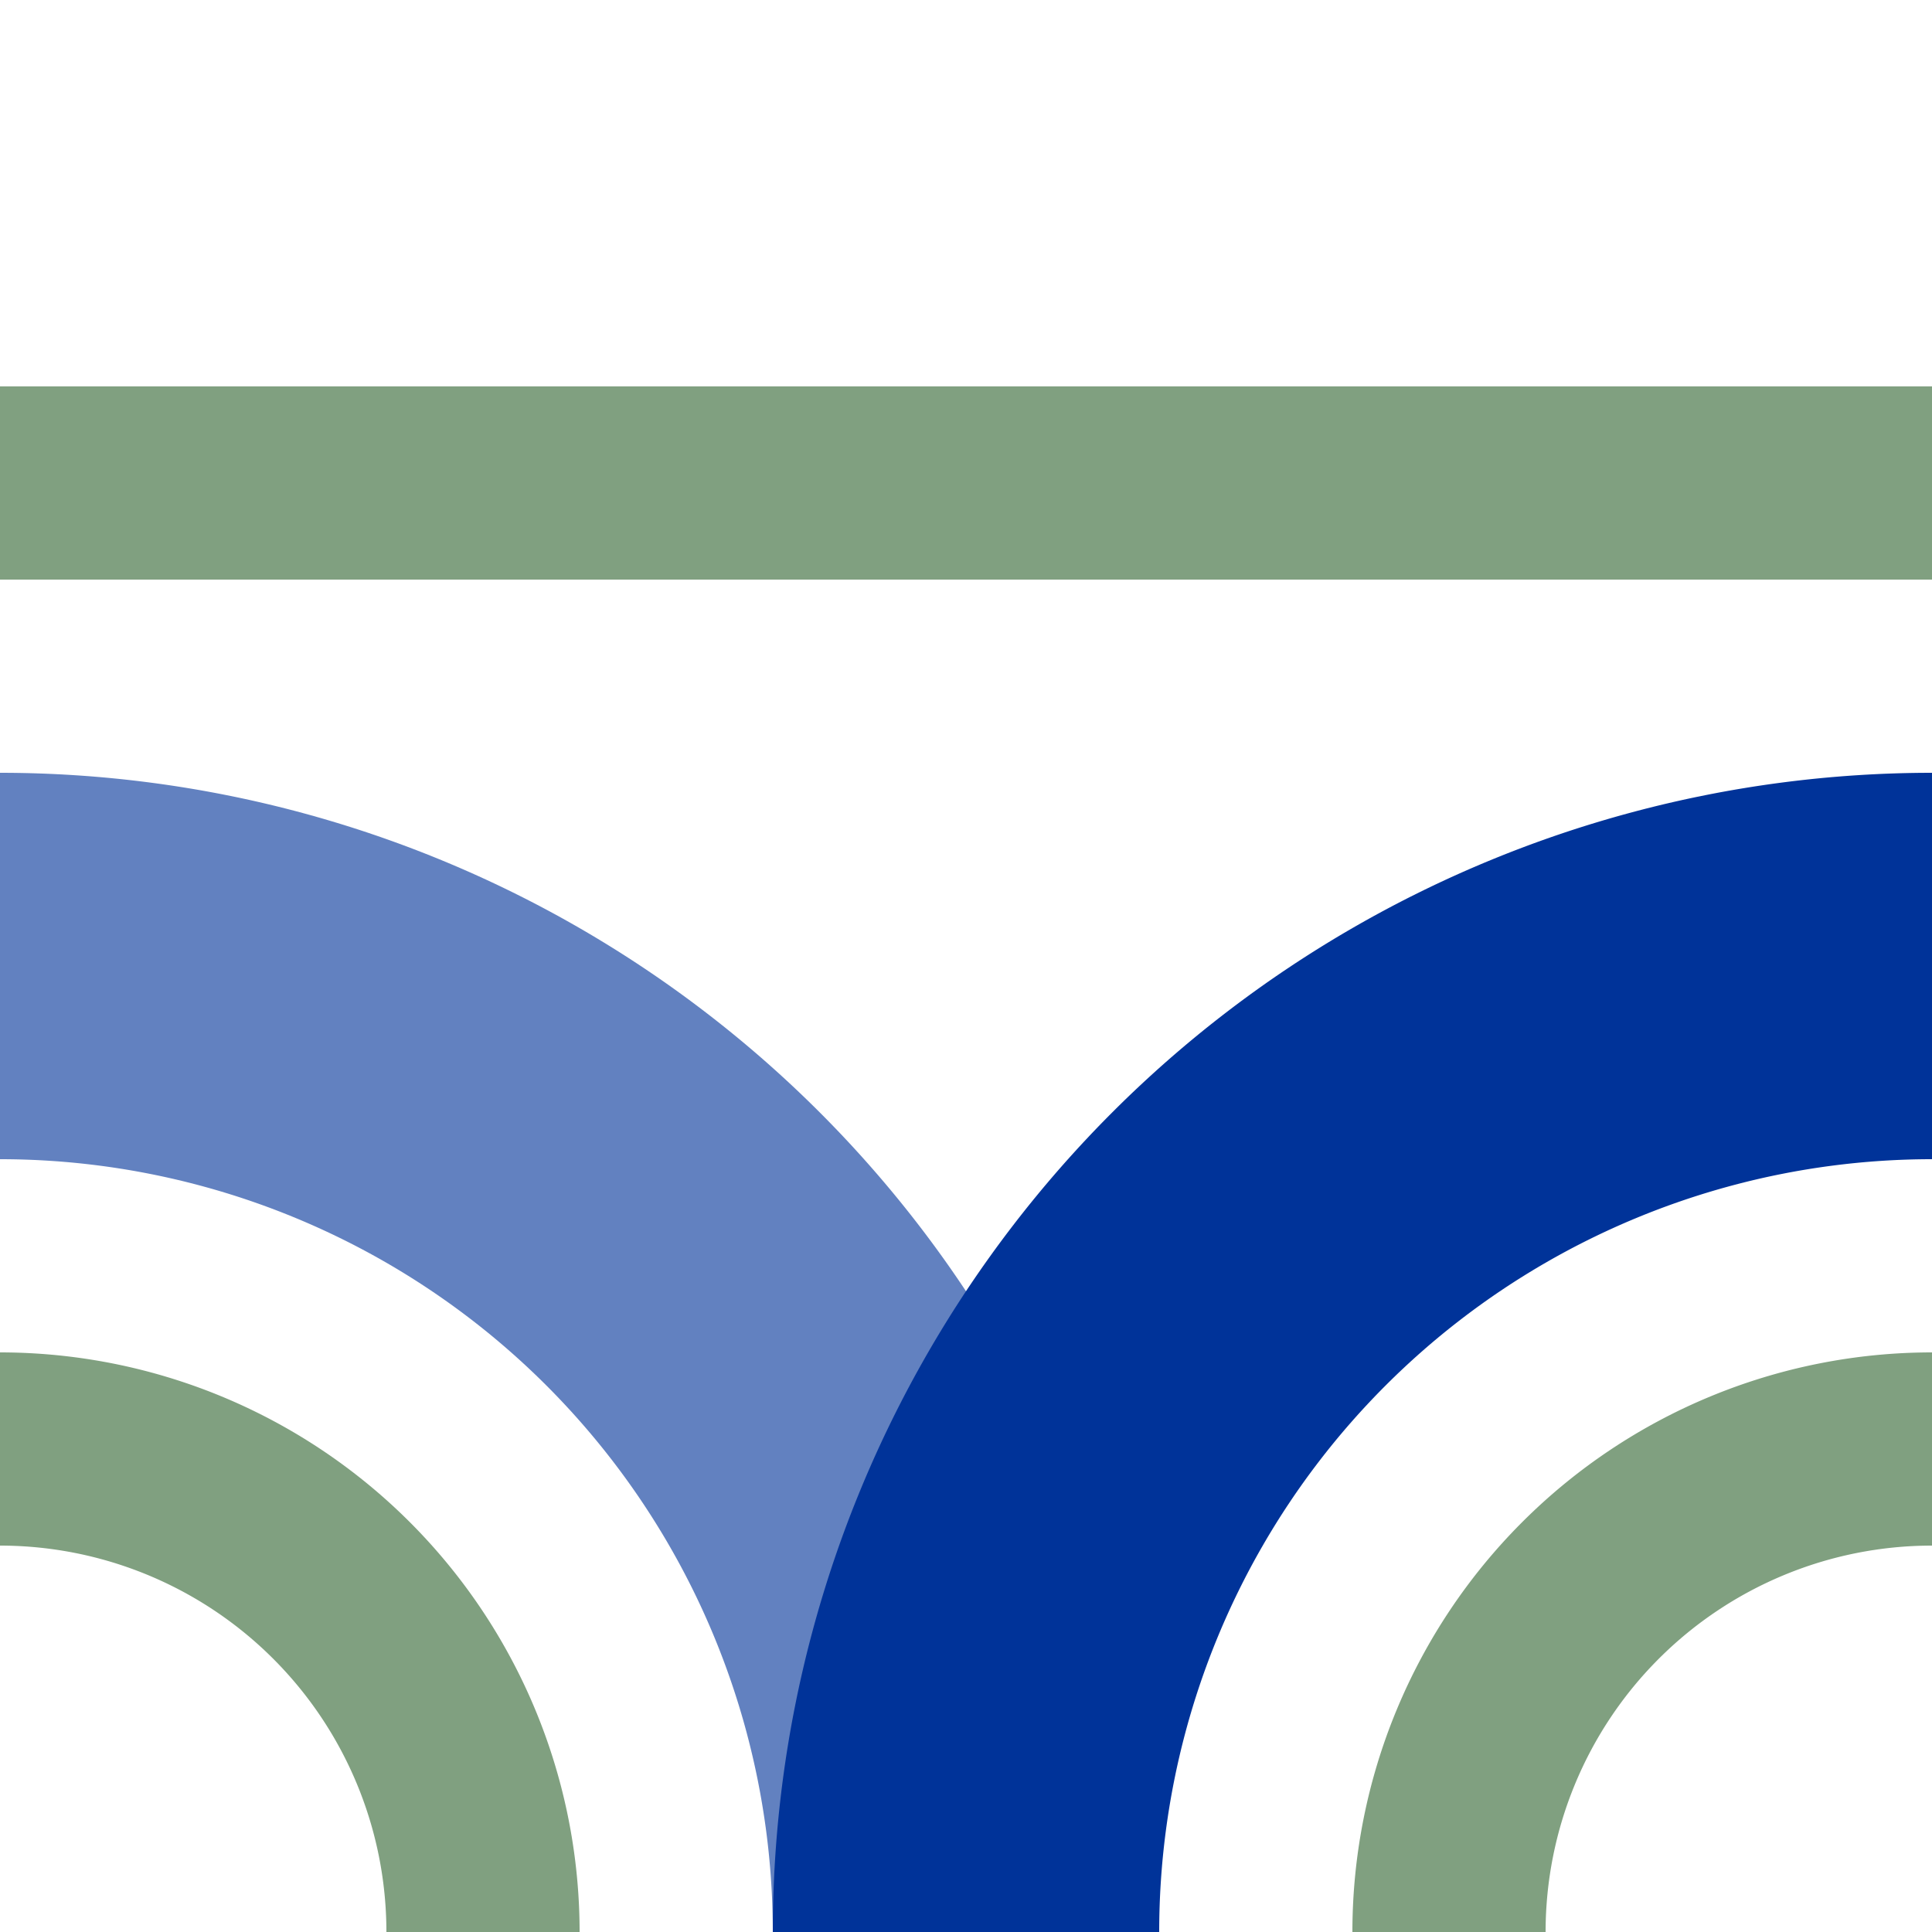
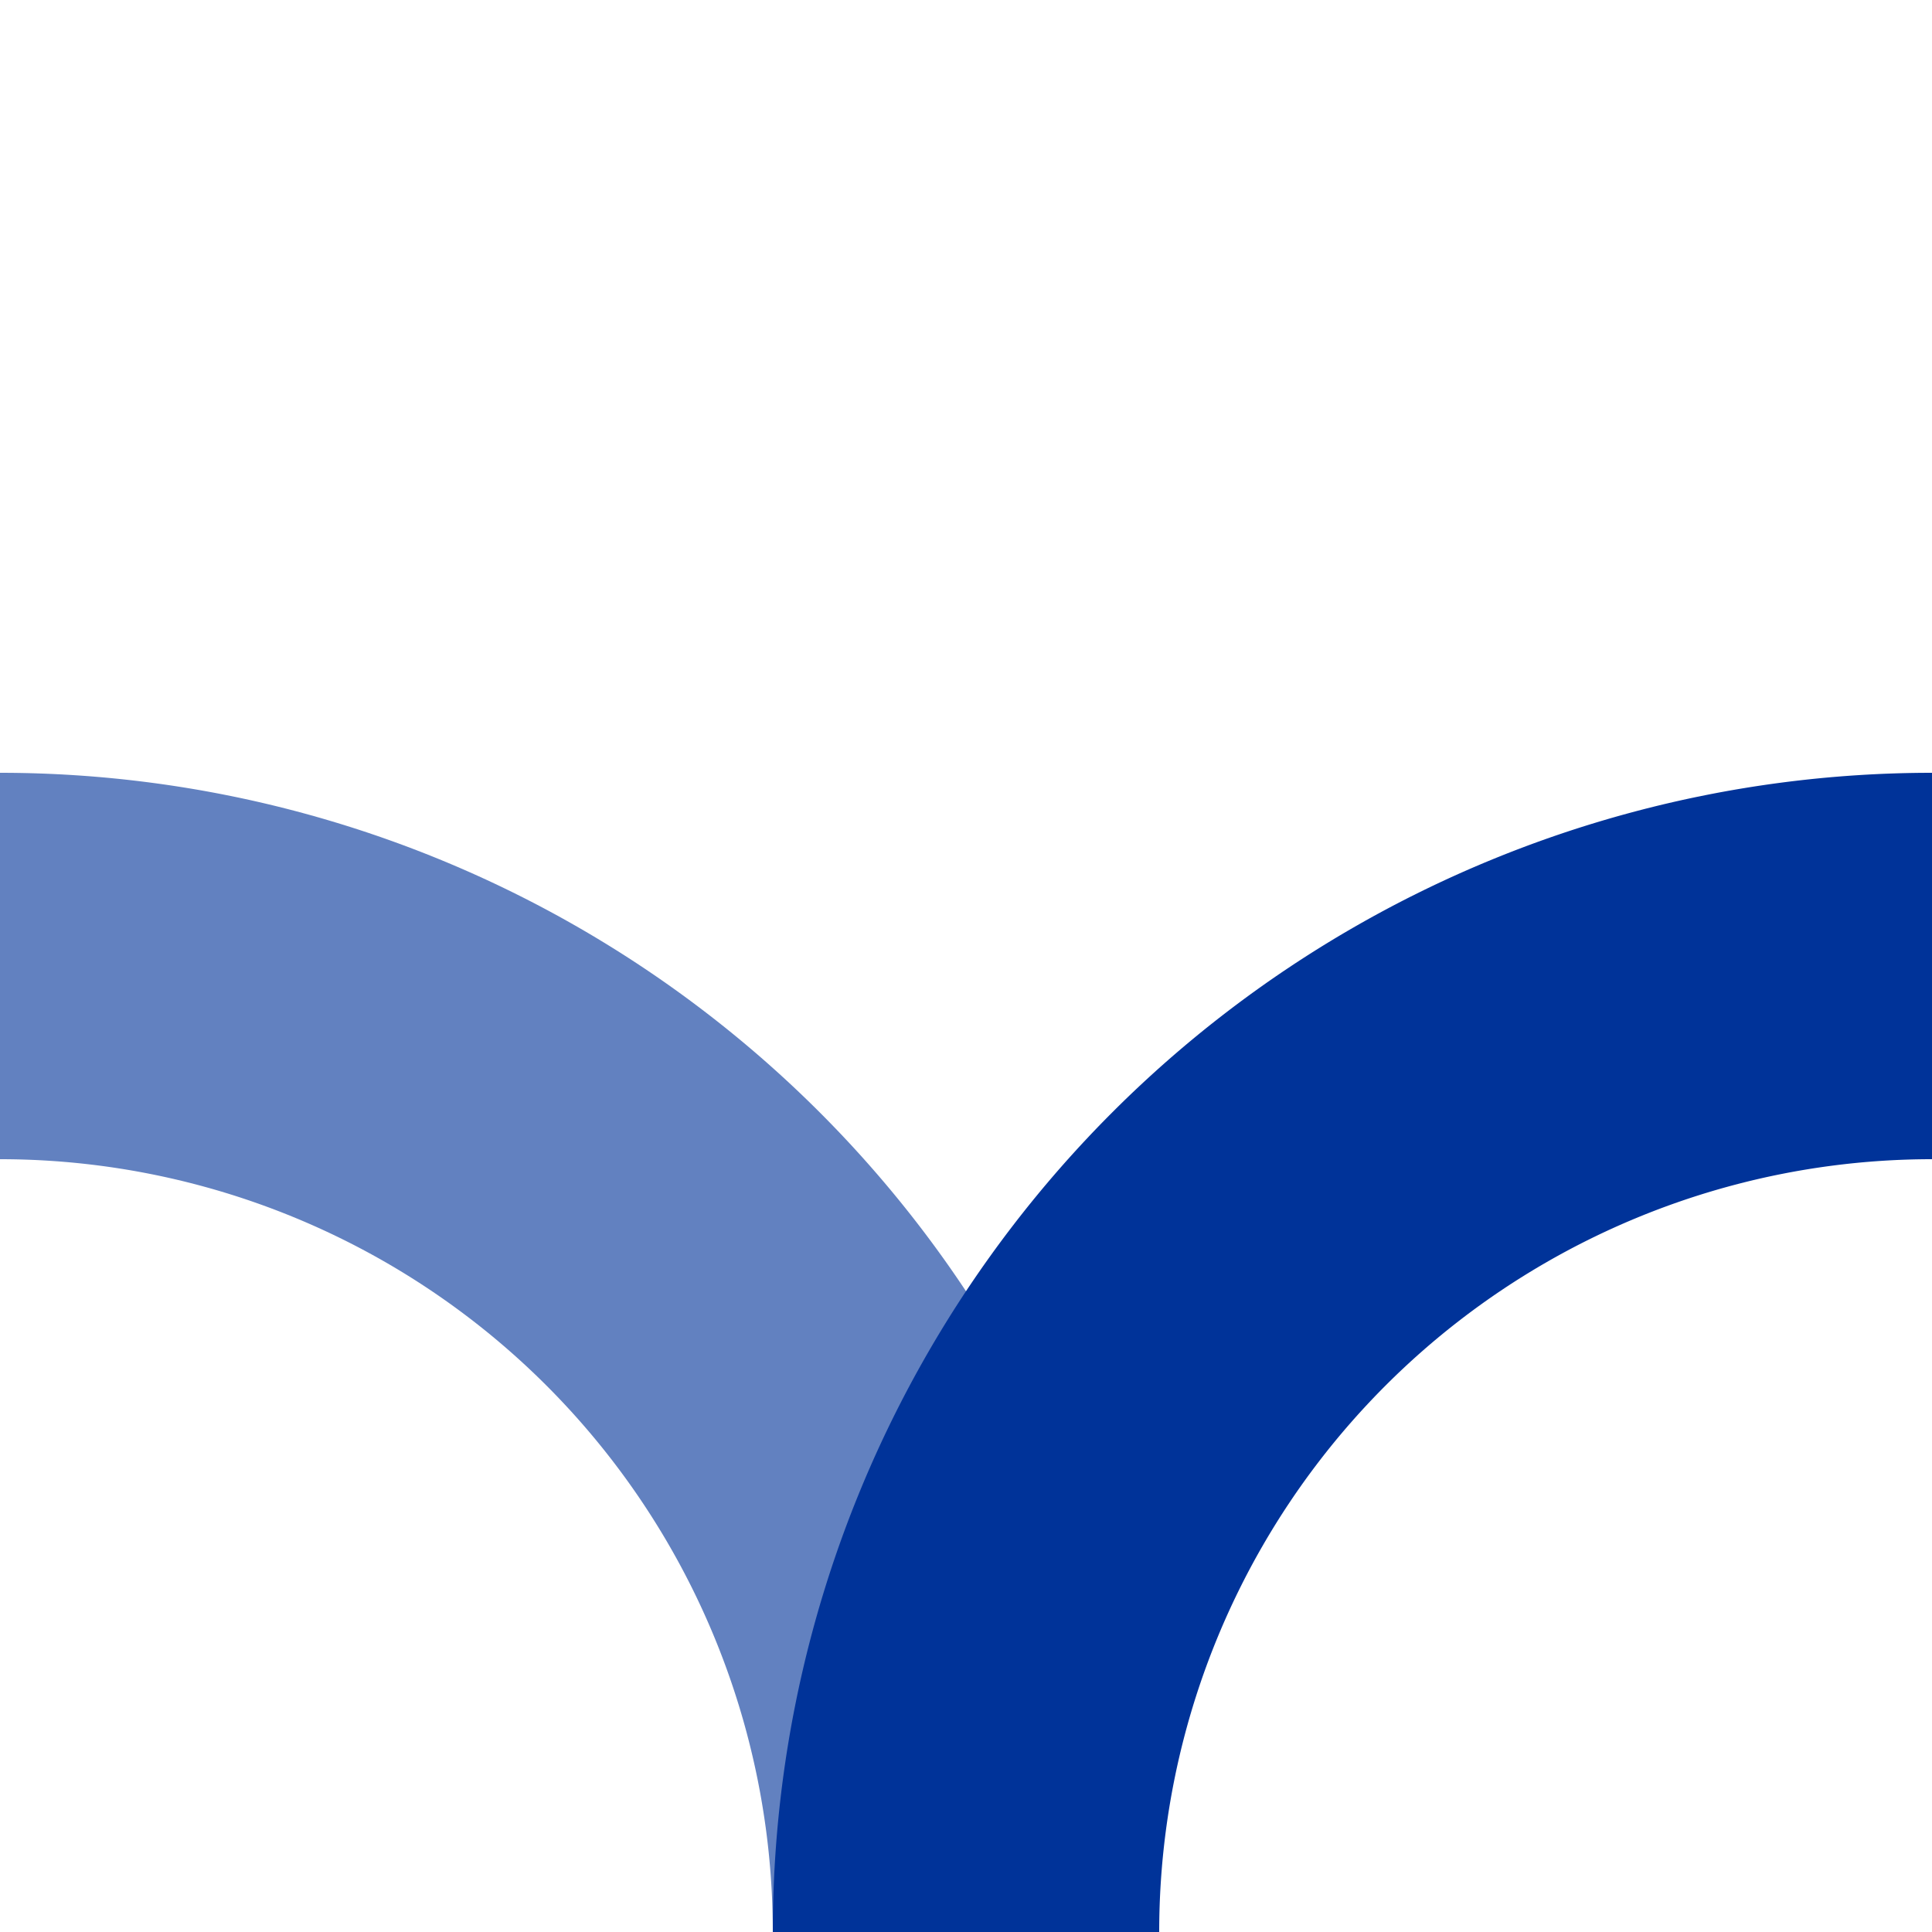
<svg xmlns="http://www.w3.org/2000/svg" width="500" height="500">
  <title>uhABZ+lxr</title>
-   <path d="M 0,125 H 500 M 0,375 A 125 125 0 0 1 125,500 M 500,375 A 125 125 0 0 0 375,500" stroke="#80A080" stroke-width="50" fill="none" />
  <g stroke-width="100" fill="none">
    <path d="M 0,250 A 250 250 0 0 1 250,500" stroke="#6281C0" />
    <path d="M 250,500 A 250 250 0 0 1 500,250" stroke="#003399" />
  </g>
</svg>